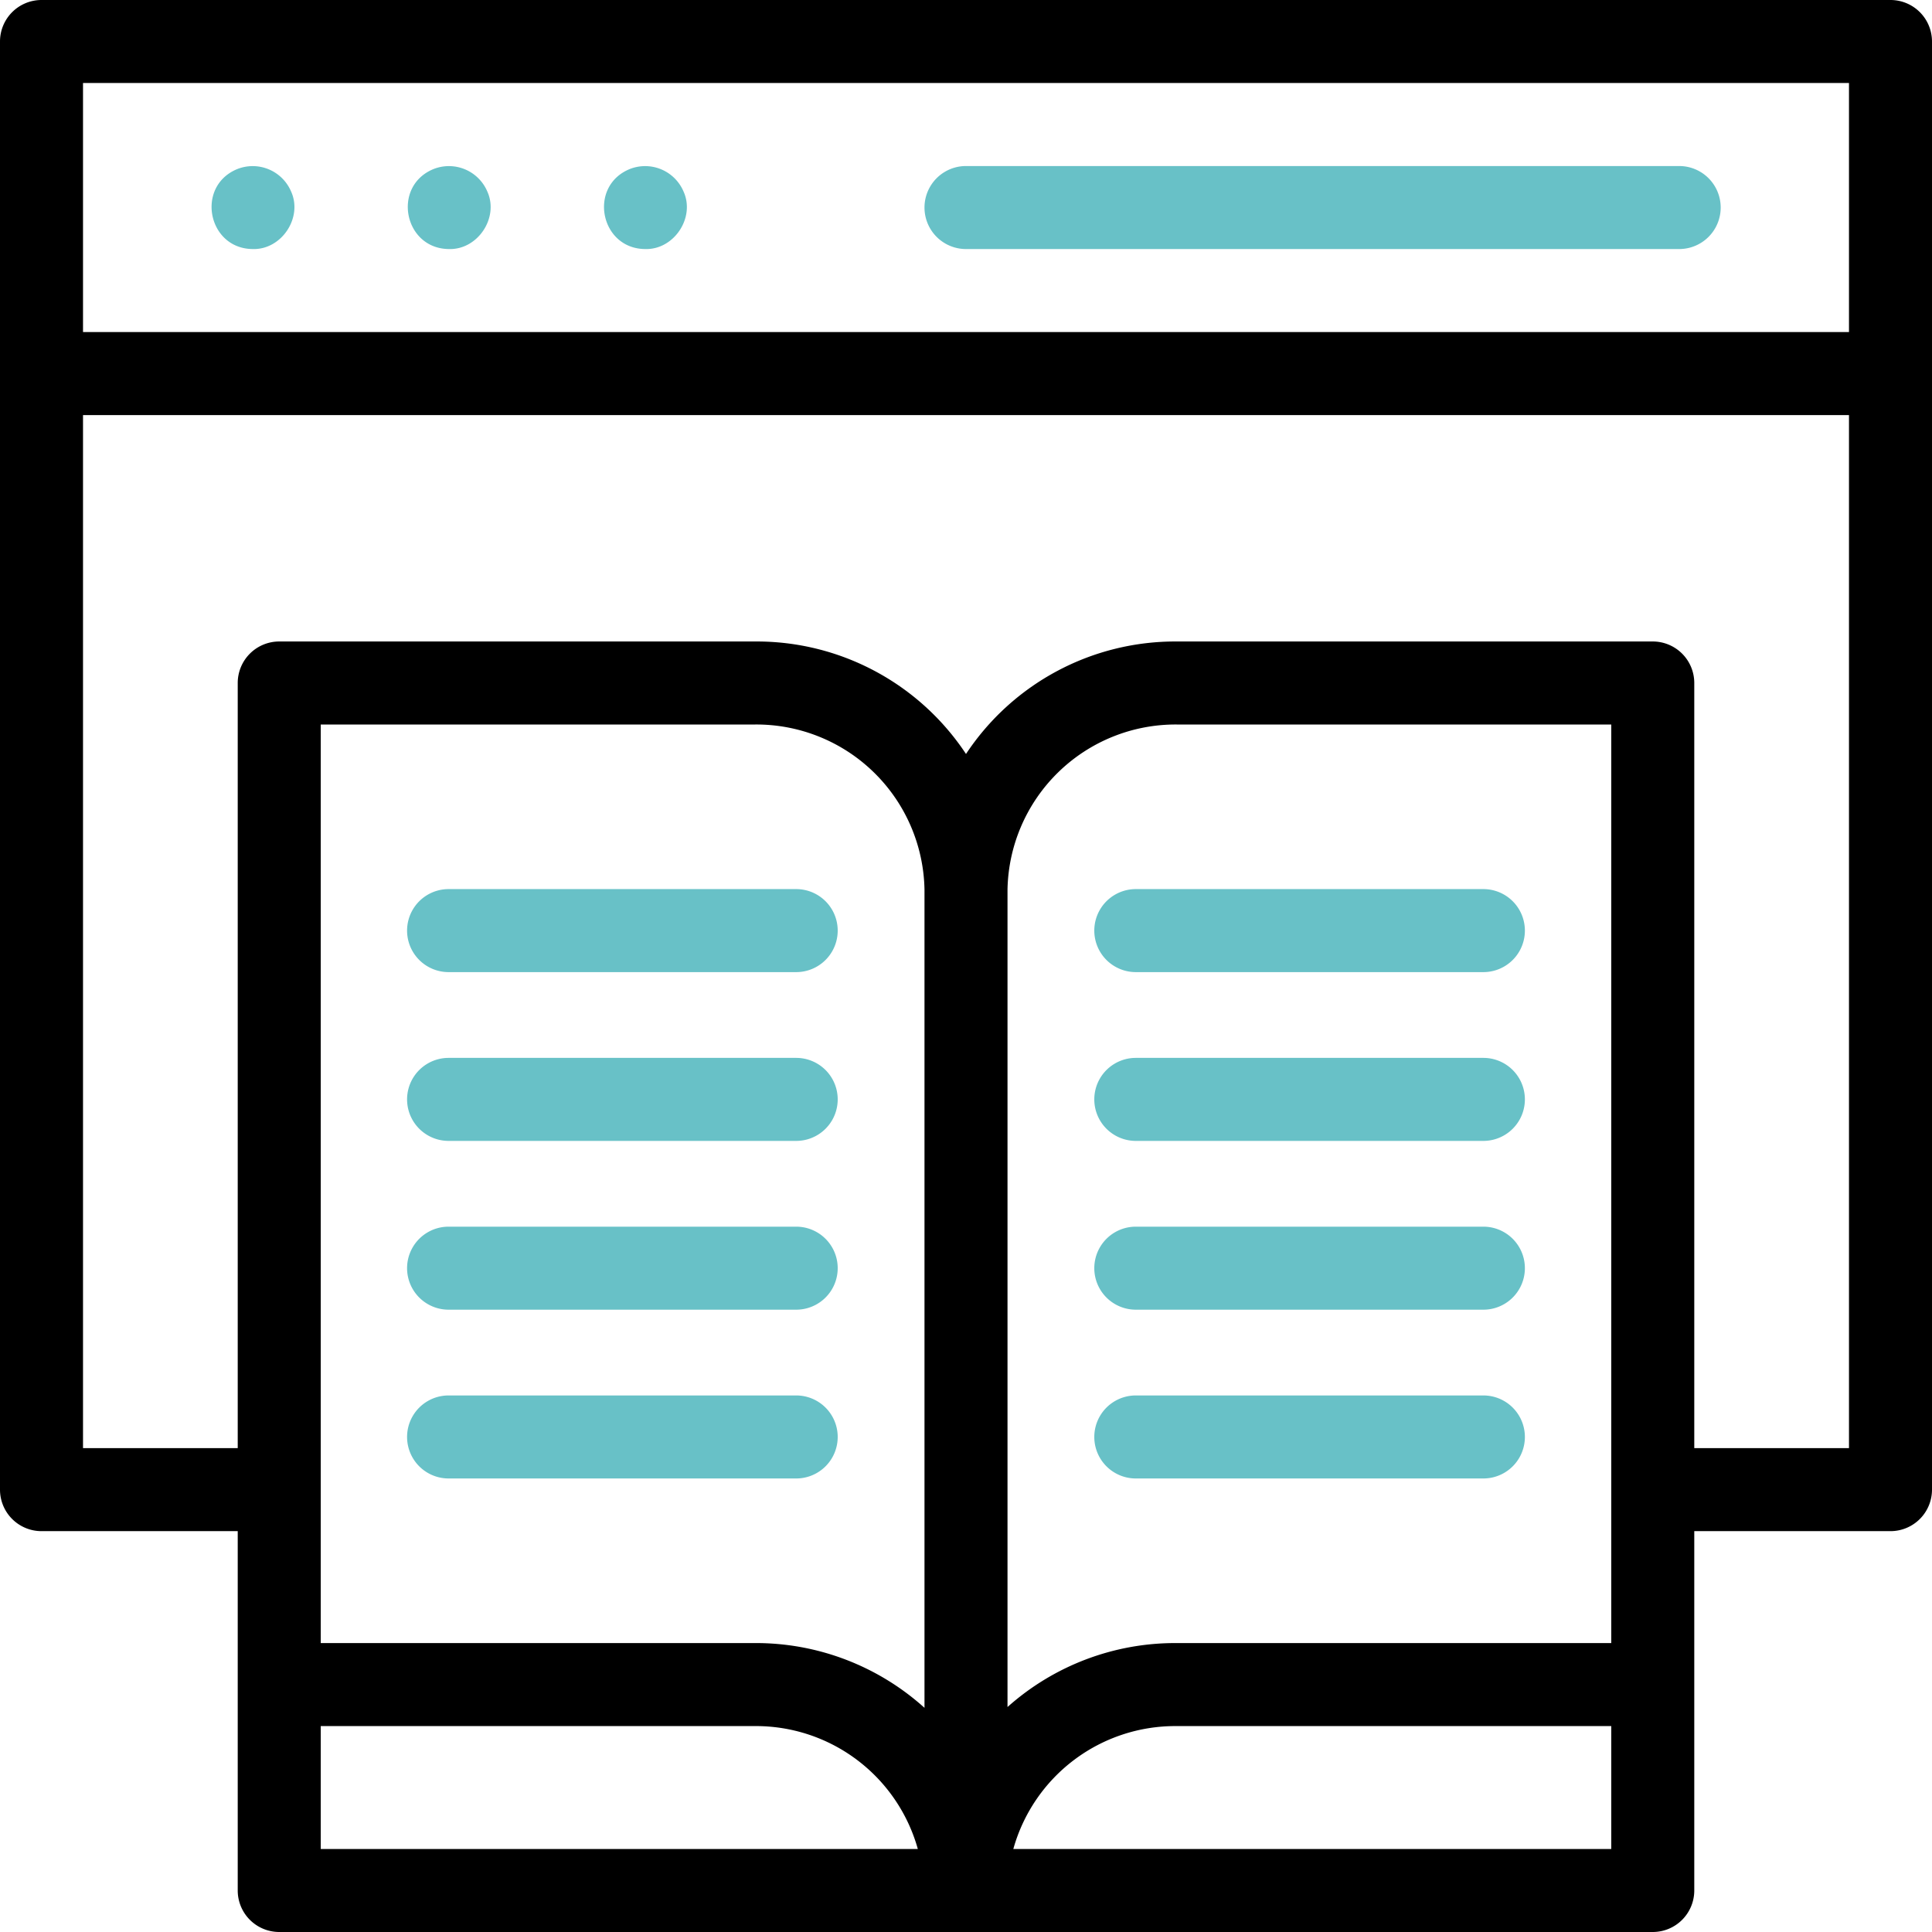
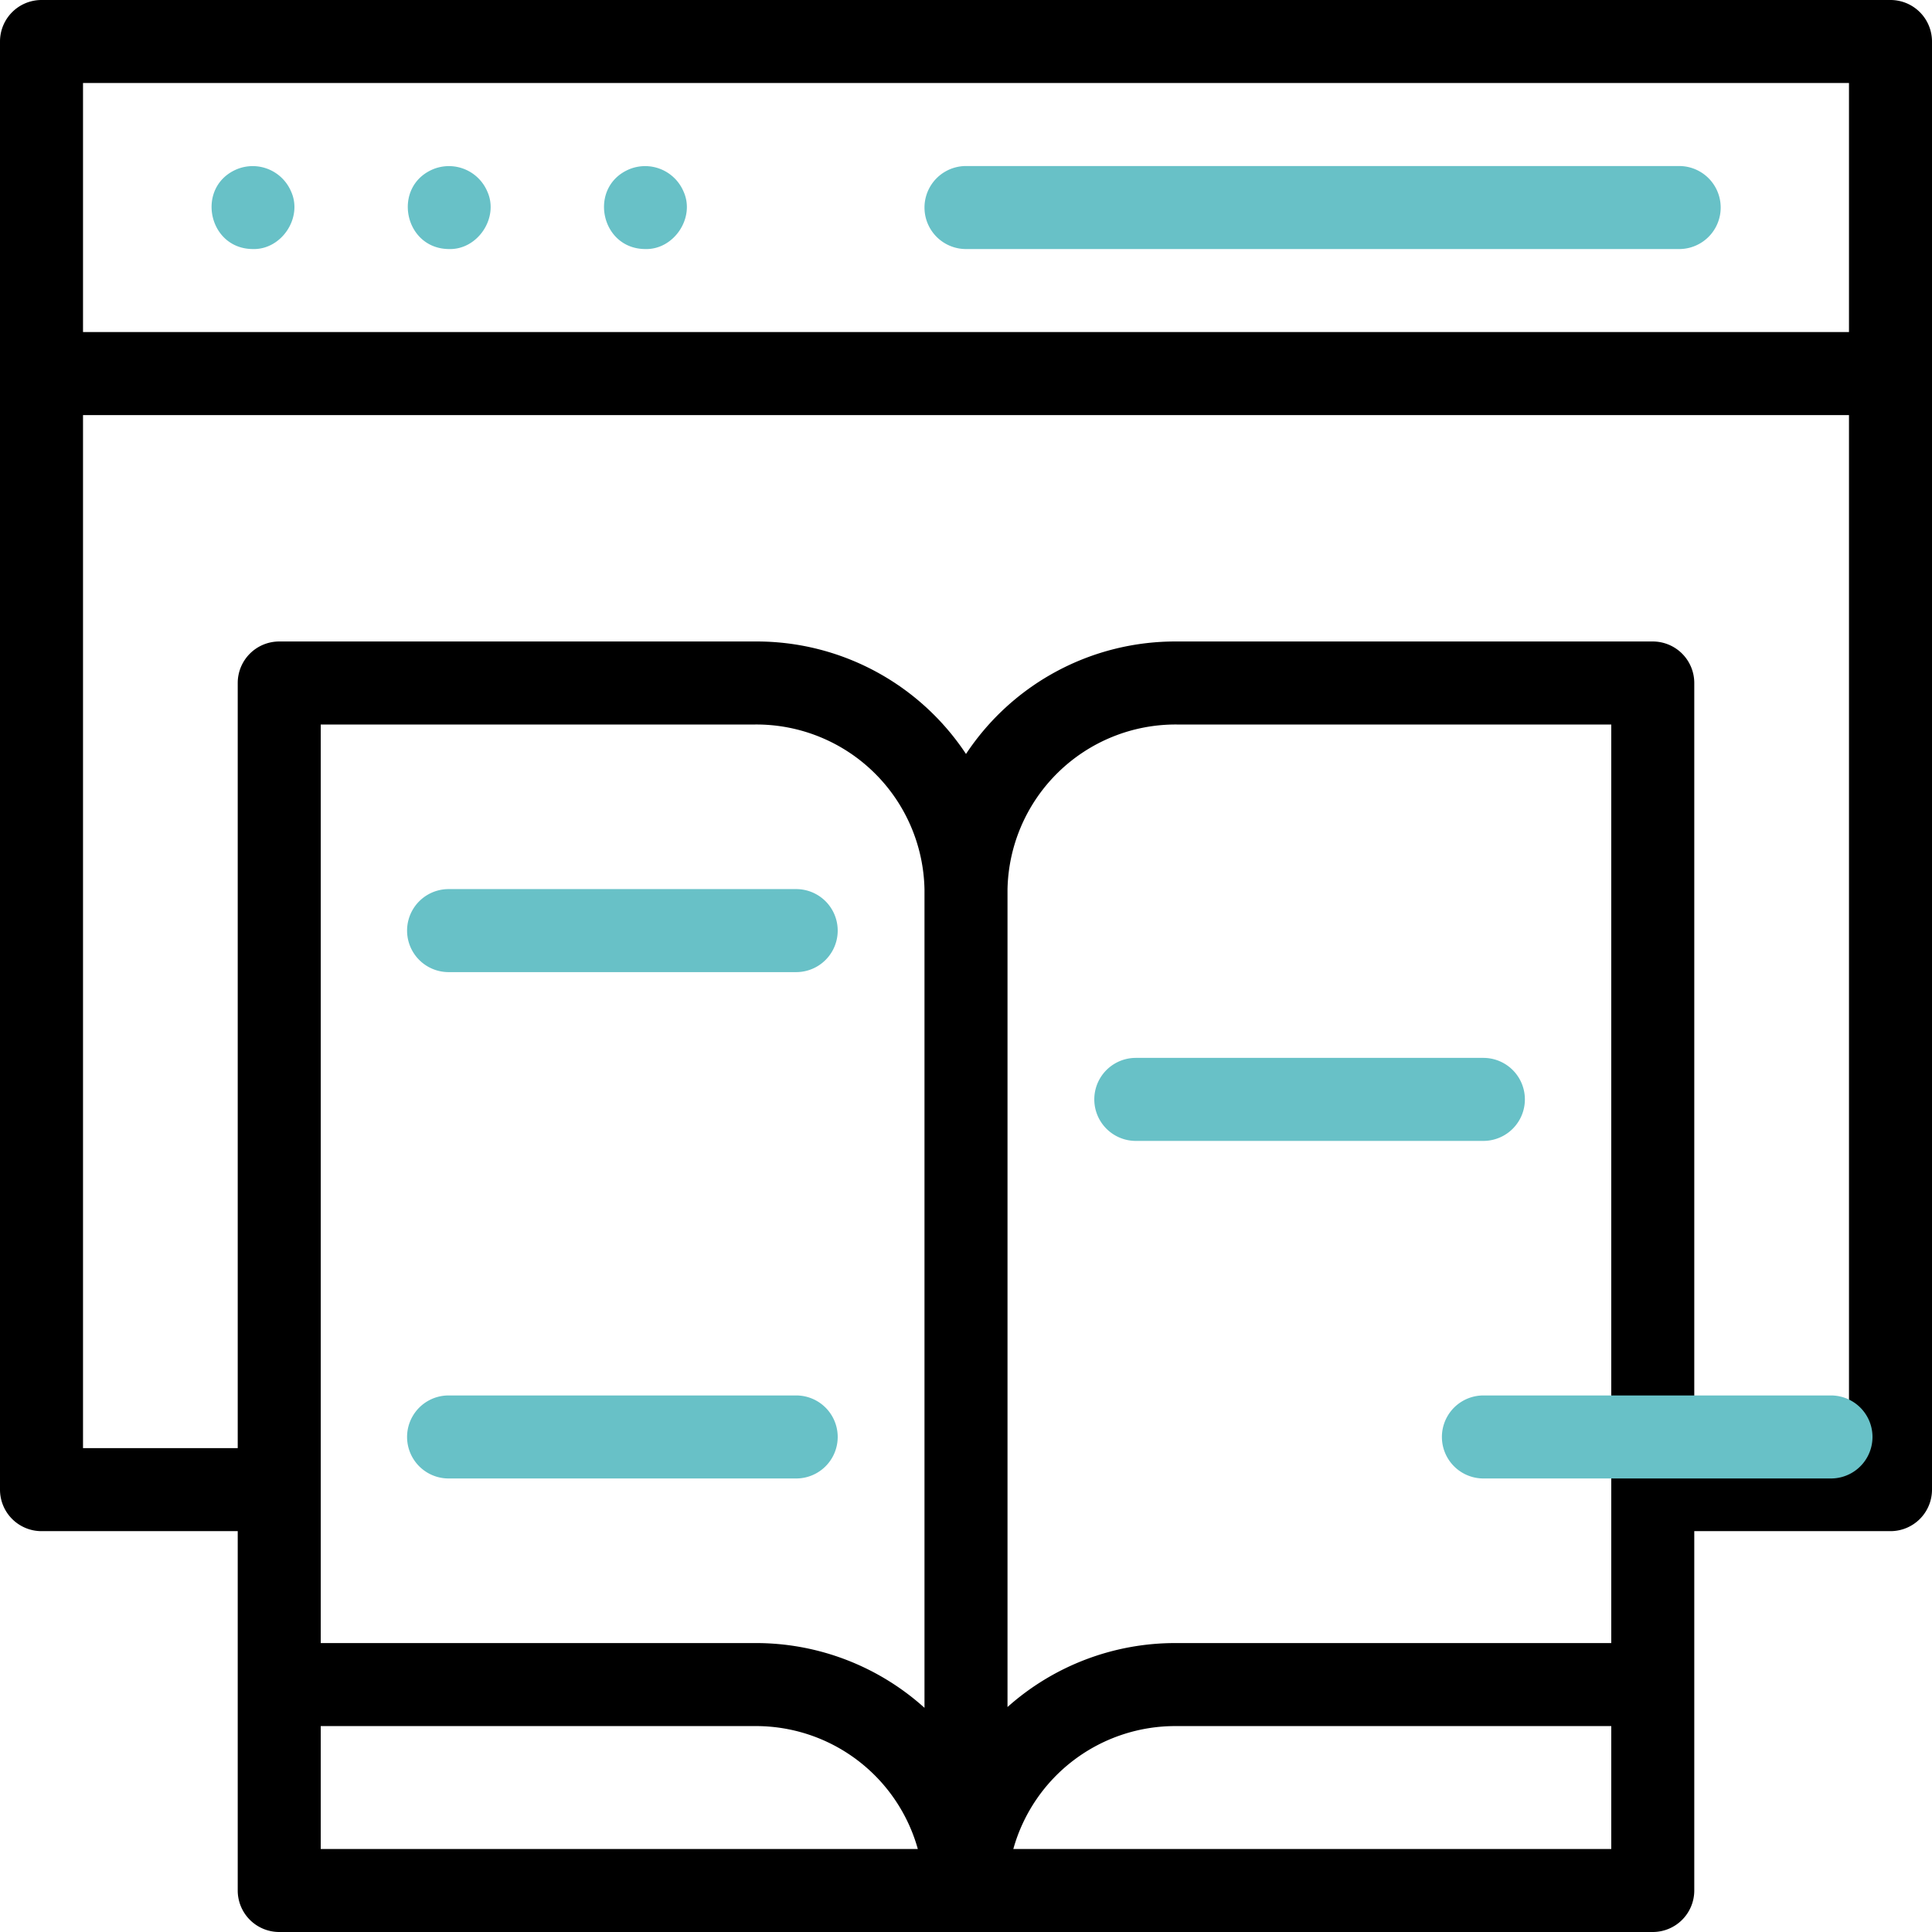
<svg xmlns="http://www.w3.org/2000/svg" viewBox="0 0 512 512">
  <defs>
    <style>.cls-1{fill:#68c1c7;}</style>
  </defs>
  <g id="Camada_2" data-name="Camada 2">
    <g id="Capa_1" data-name="Capa 1">
      <path class="cls-1" d="M67,66c-11.93-.06-15.21-16.55-4.21-21.16a11.06,11.06,0,0,1,14.37,5.95C80.27,57.72,74.59,66.22,67,66Z" />
      <path class="cls-1" d="M119,66c-11.93-.06-15.21-16.55-4.21-21.16a11.06,11.06,0,0,1,14.37,5.95C132.27,57.72,126.59,66.22,119,66Z" />
      <path class="cls-1" d="M171,66c-11.93-.06-15.21-16.55-4.21-21.16a11.06,11.06,0,0,1,14.37,5.95C184.28,57.72,178.58,66.22,171,66Z" />
      <path class="cls-1" d="M445,66H256a11,11,0,0,1,0-22H445a11,11,0,0,1,0,22Z" />
      <path d="M501,0H11A11,11,0,0,0,0,11V394.77a11,11,0,0,0,11,11H63V501a11,11,0,0,0,11,11H438a11,11,0,0,0,11-11V405.77h52a11,11,0,0,0,11-11V11A11,11,0,0,0,501,0ZM490,22V88H22V22ZM85,457.43H200A44.55,44.55,0,0,1,243.23,490H85ZM267,235.74A44.57,44.57,0,0,1,311.85,192H427V435.43H311.73A66.72,66.72,0,0,0,267,452.38ZM245,452.59a66.7,66.7,0,0,0-45-17.16H85V192H200.15A44.57,44.57,0,0,1,245,235.74ZM268.54,490a44.55,44.55,0,0,1,43.2-32.57H427V490ZM449,383.77V181a11,11,0,0,0-11-11H311.85A66.5,66.5,0,0,0,256,199.81,66.5,66.5,0,0,0,200.15,170H74a11,11,0,0,0-11,11V383.77H22V110H490V383.77Z" />
-       <path class="cls-1" d="M393.12,257.62H301a11,11,0,0,1,0-22h92.11a11,11,0,0,1,0,22Z" />
      <path class="cls-1" d="M393.12,302.35H301a11,11,0,0,1,0-22h92.11a11,11,0,0,1,0,22Z" />
-       <path class="cls-1" d="M393.12,347.08H301a11,11,0,0,1,0-22h92.11a11,11,0,0,1,0,22Z" />
-       <path class="cls-1" d="M393.12,391.81H301a11,11,0,0,1,0-22h92.11a11,11,0,0,1,0,22Z" />
+       <path class="cls-1" d="M393.12,391.81a11,11,0,0,1,0-22h92.11a11,11,0,0,1,0,22Z" />
      <path class="cls-1" d="M211,257.62H118.88a11,11,0,0,1,0-22H211a11,11,0,0,1,0,22Z" />
-       <path class="cls-1" d="M211,302.35H118.88a11,11,0,0,1,0-22H211a11,11,0,0,1,0,22Z" />
-       <path class="cls-1" d="M211,347.08H118.88a11,11,0,0,1,0-22H211a11,11,0,0,1,0,22Z" />
      <path class="cls-1" d="M211,391.81H118.88a11,11,0,0,1,0-22H211a11,11,0,0,1,0,22Z" />
    </g>
  </g>
</svg>